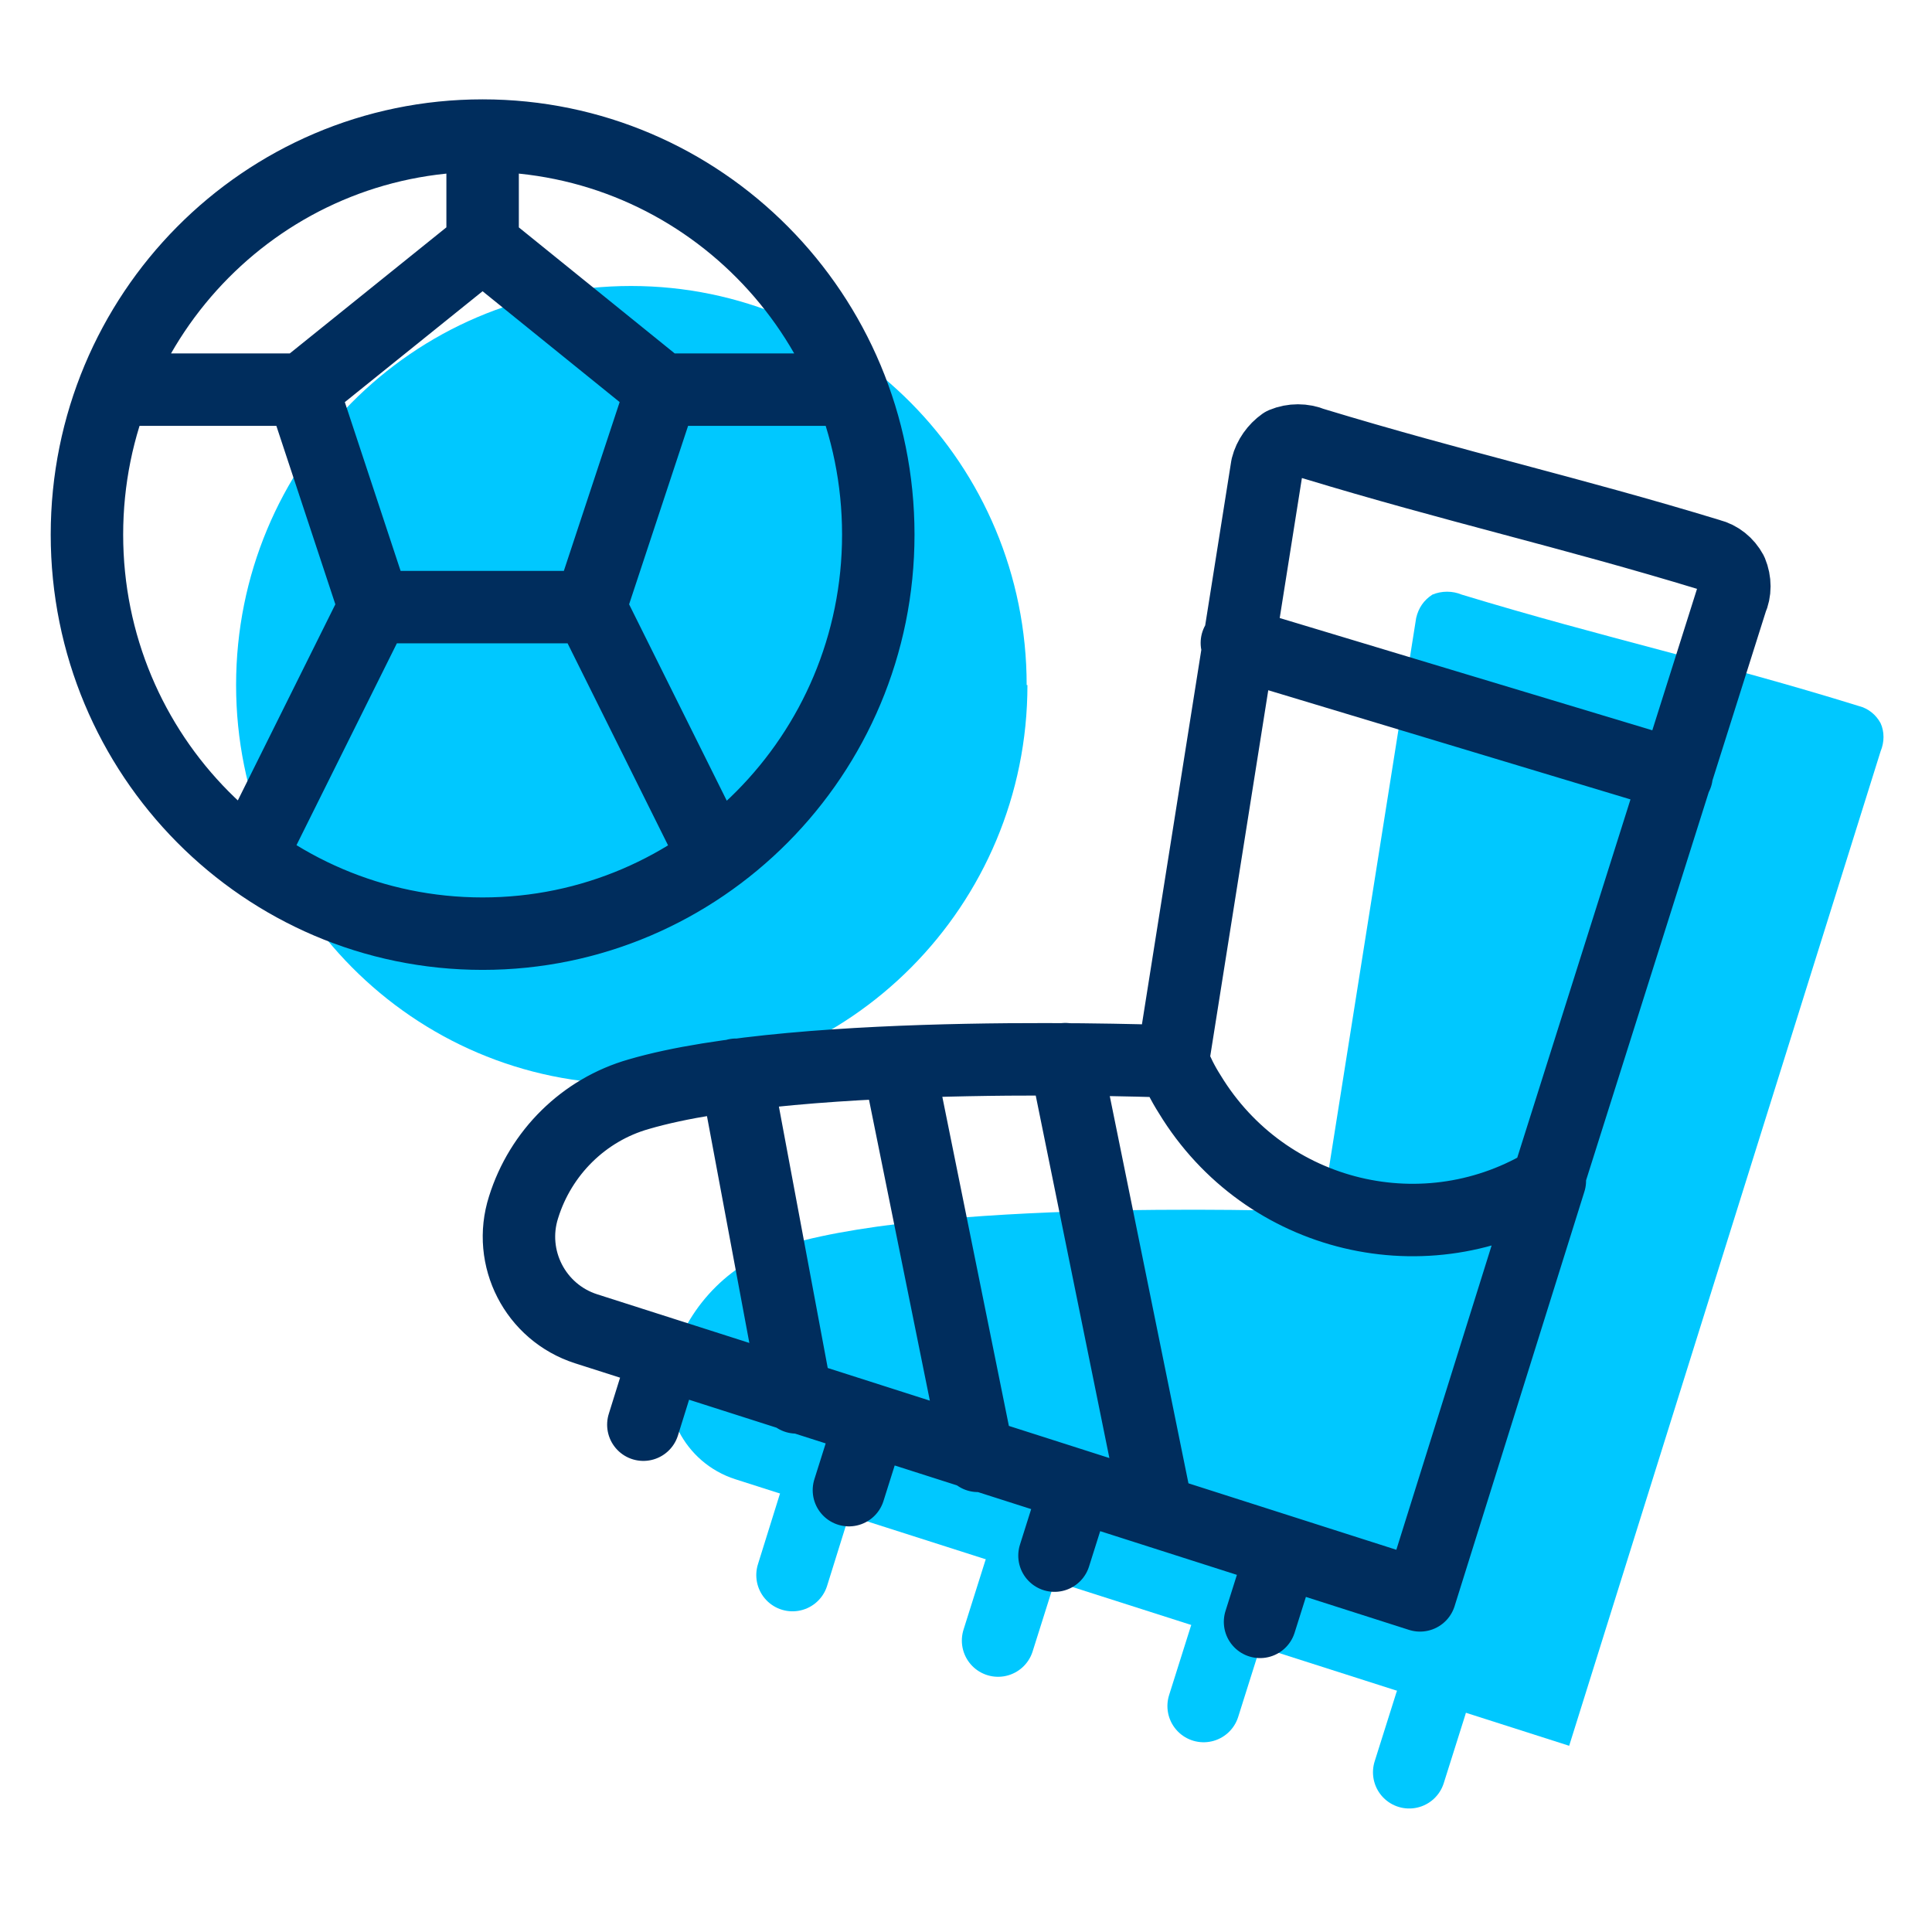
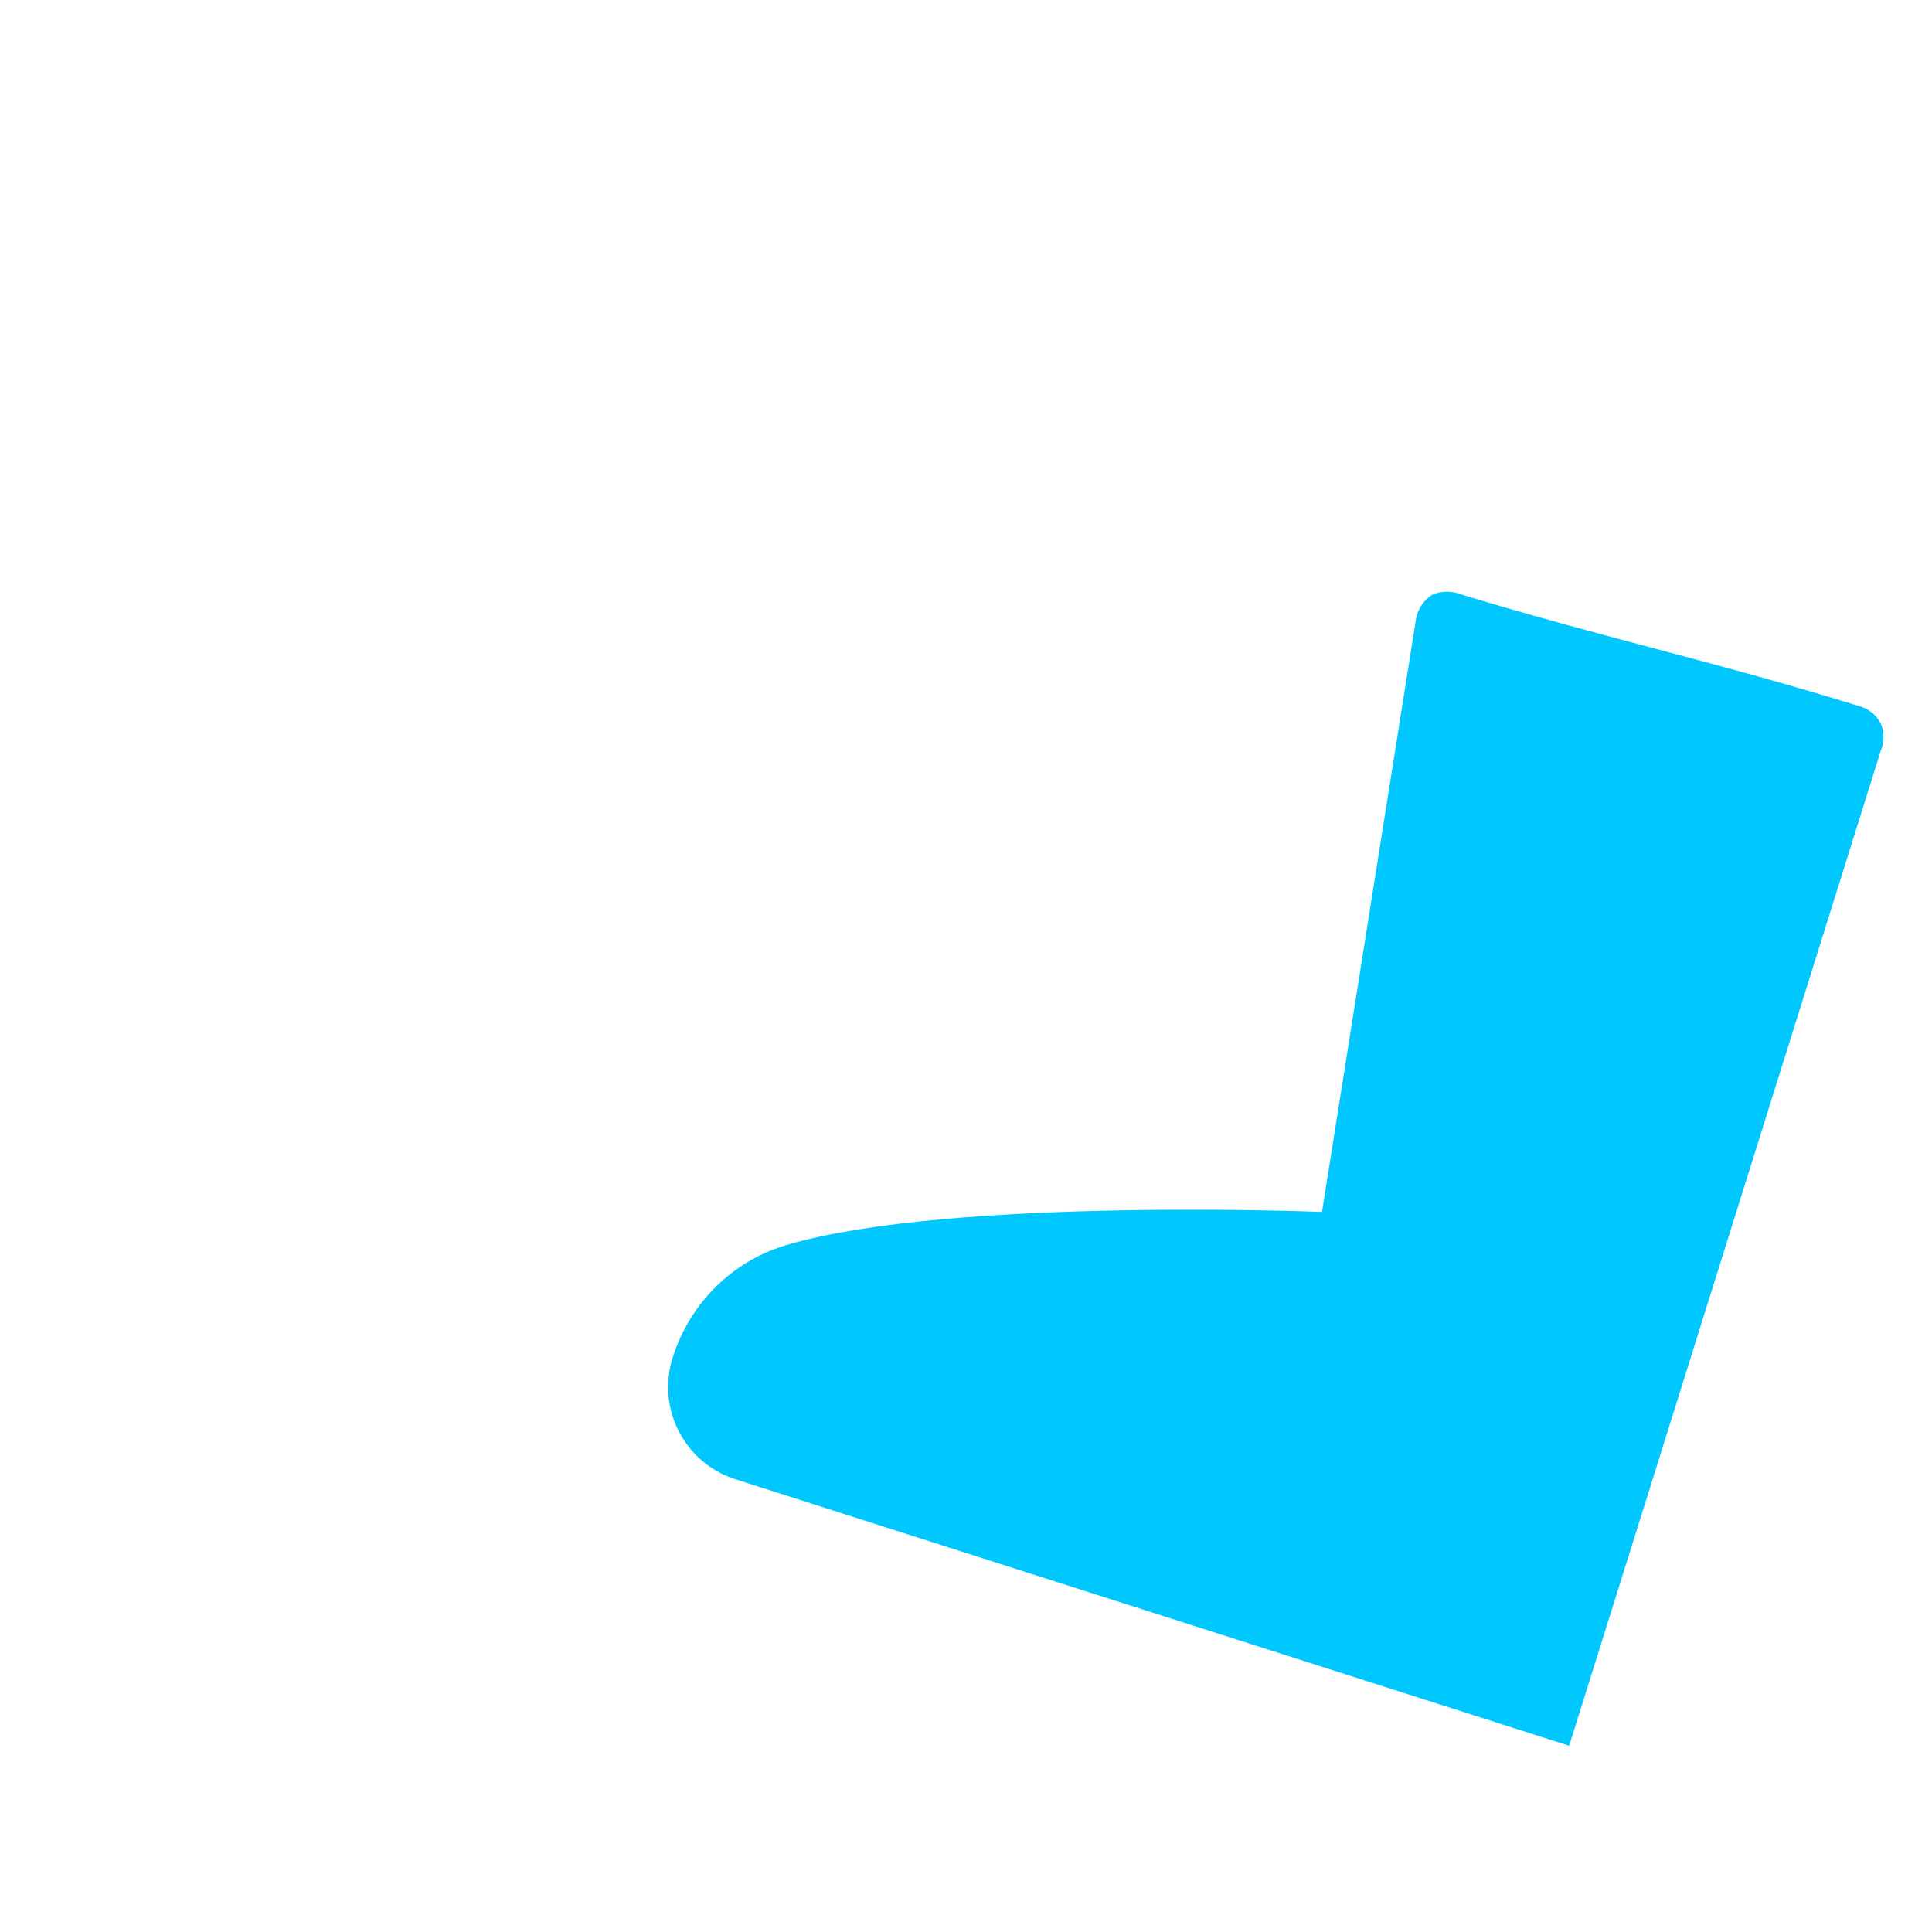
<svg xmlns="http://www.w3.org/2000/svg" width="80" height="80" viewBox="0 0 80 80" fill="none">
  <path d="M54.736 50.182C54.736 50.182 39.344 49.569 32.624 51.538C30.352 52.183 28.56 53.958 27.856 56.217C27.184 58.315 28.336 60.574 30.448 61.252L64.976 72.289L70.352 55.12L77.872 31.109C78.032 30.722 78.032 30.302 77.872 29.947C77.68 29.592 77.36 29.334 76.976 29.237C71.152 27.43 66.48 26.43 60.528 24.622C60.144 24.461 59.696 24.461 59.312 24.622C58.96 24.848 58.736 25.171 58.64 25.59L54.736 50.215V50.182Z" fill="#00C8FF" />
-   <path d="M41.328 67.932L42.224 65.092M32.816 65.221L33.712 62.349M49.84 70.643L50.736 67.803M58.352 73.386L59.248 70.546" stroke="#00C8FF" stroke-width="3" stroke-linecap="round" stroke-linejoin="round" />
-   <path d="M42.512 28.366C42.512 19.233 35.184 11.842 26.128 11.842C17.072 11.842 9.776 19.233 9.776 28.366C9.776 37.499 17.104 44.89 26.16 44.89C35.184 44.89 42.544 37.499 42.544 28.366" fill="#00C8FF" />
-   <path d="M30.48 44.502L32.976 57.863M44.112 43.857L47.856 62.285M37.2 43.986L40.496 60.284M27.408 16.135H35.248M27.408 16.135L24.432 25.139M27.408 16.135L19.984 10.132M19.984 10.132V5.614M19.984 10.132L12.528 16.135M19.984 5.614C29.04 5.614 36.368 13.004 36.368 22.137C36.368 31.27 29.008 38.661 19.984 38.661C10.928 38.661 3.6 31.27 3.6 22.137C3.6 13.004 10.928 5.614 19.984 5.614ZM12.528 16.135H4.72M12.528 16.135L15.504 25.139M24.432 25.139L29.584 35.498M24.432 25.139H15.504M15.504 25.139L10.352 35.498M51.216 26.623L69.424 32.11M48.56 43.954L52.464 19.33C52.56 18.942 52.816 18.587 53.136 18.361C53.52 18.2 53.968 18.2 54.352 18.361C60.304 20.169 64.976 21.201 70.8 22.976C71.184 23.073 71.504 23.331 71.696 23.686C71.856 24.074 71.856 24.493 71.696 24.848L64.016 49.15M48.56 43.954C48.56 43.954 33.168 43.34 26.448 45.309C24.176 45.955 22.384 47.73 21.68 49.989C21.008 52.086 22.16 54.346 24.272 55.023L58.8 66.061L64.176 48.891C59.088 52.054 52.4 50.473 49.264 45.309C48.976 44.857 48.752 44.406 48.56 43.921V43.954ZM35.152 61.704L36.048 58.864M26.64 58.993L27.536 56.12M43.664 64.415L44.56 61.575M52.176 67.158L53.072 64.318" stroke="#002D5D" stroke-width="3" stroke-linecap="round" stroke-linejoin="round" />
</svg>